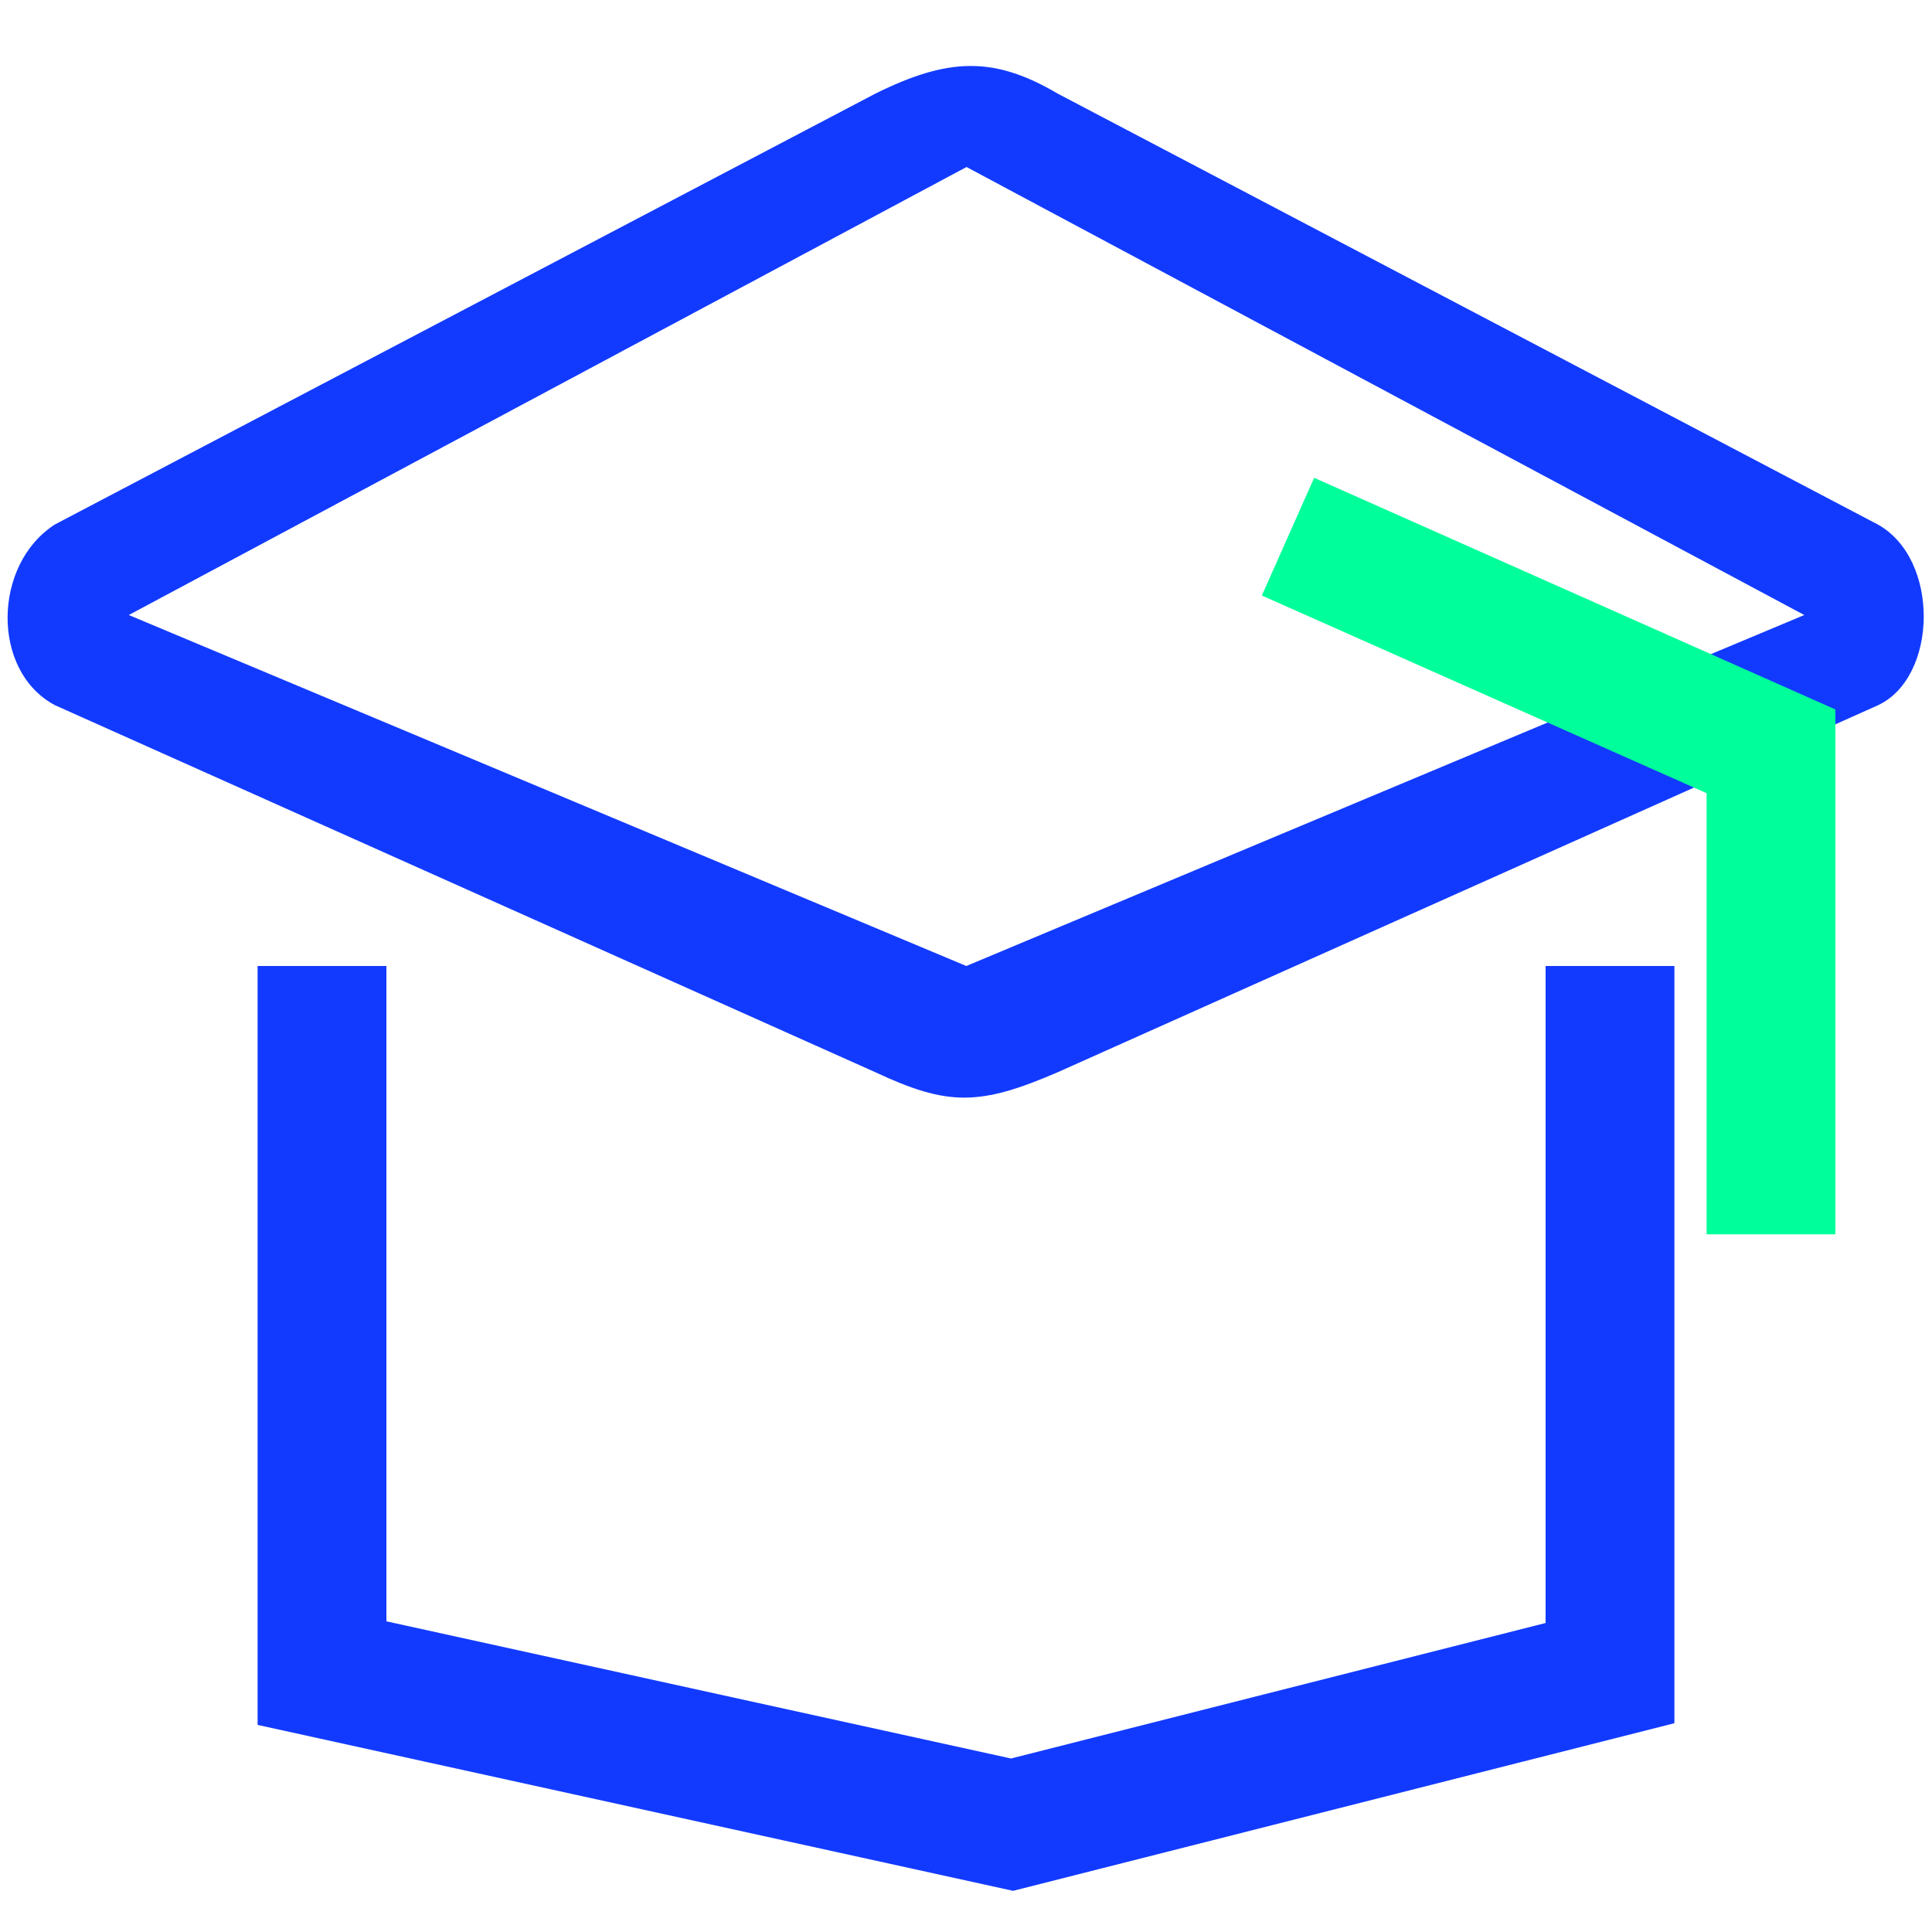
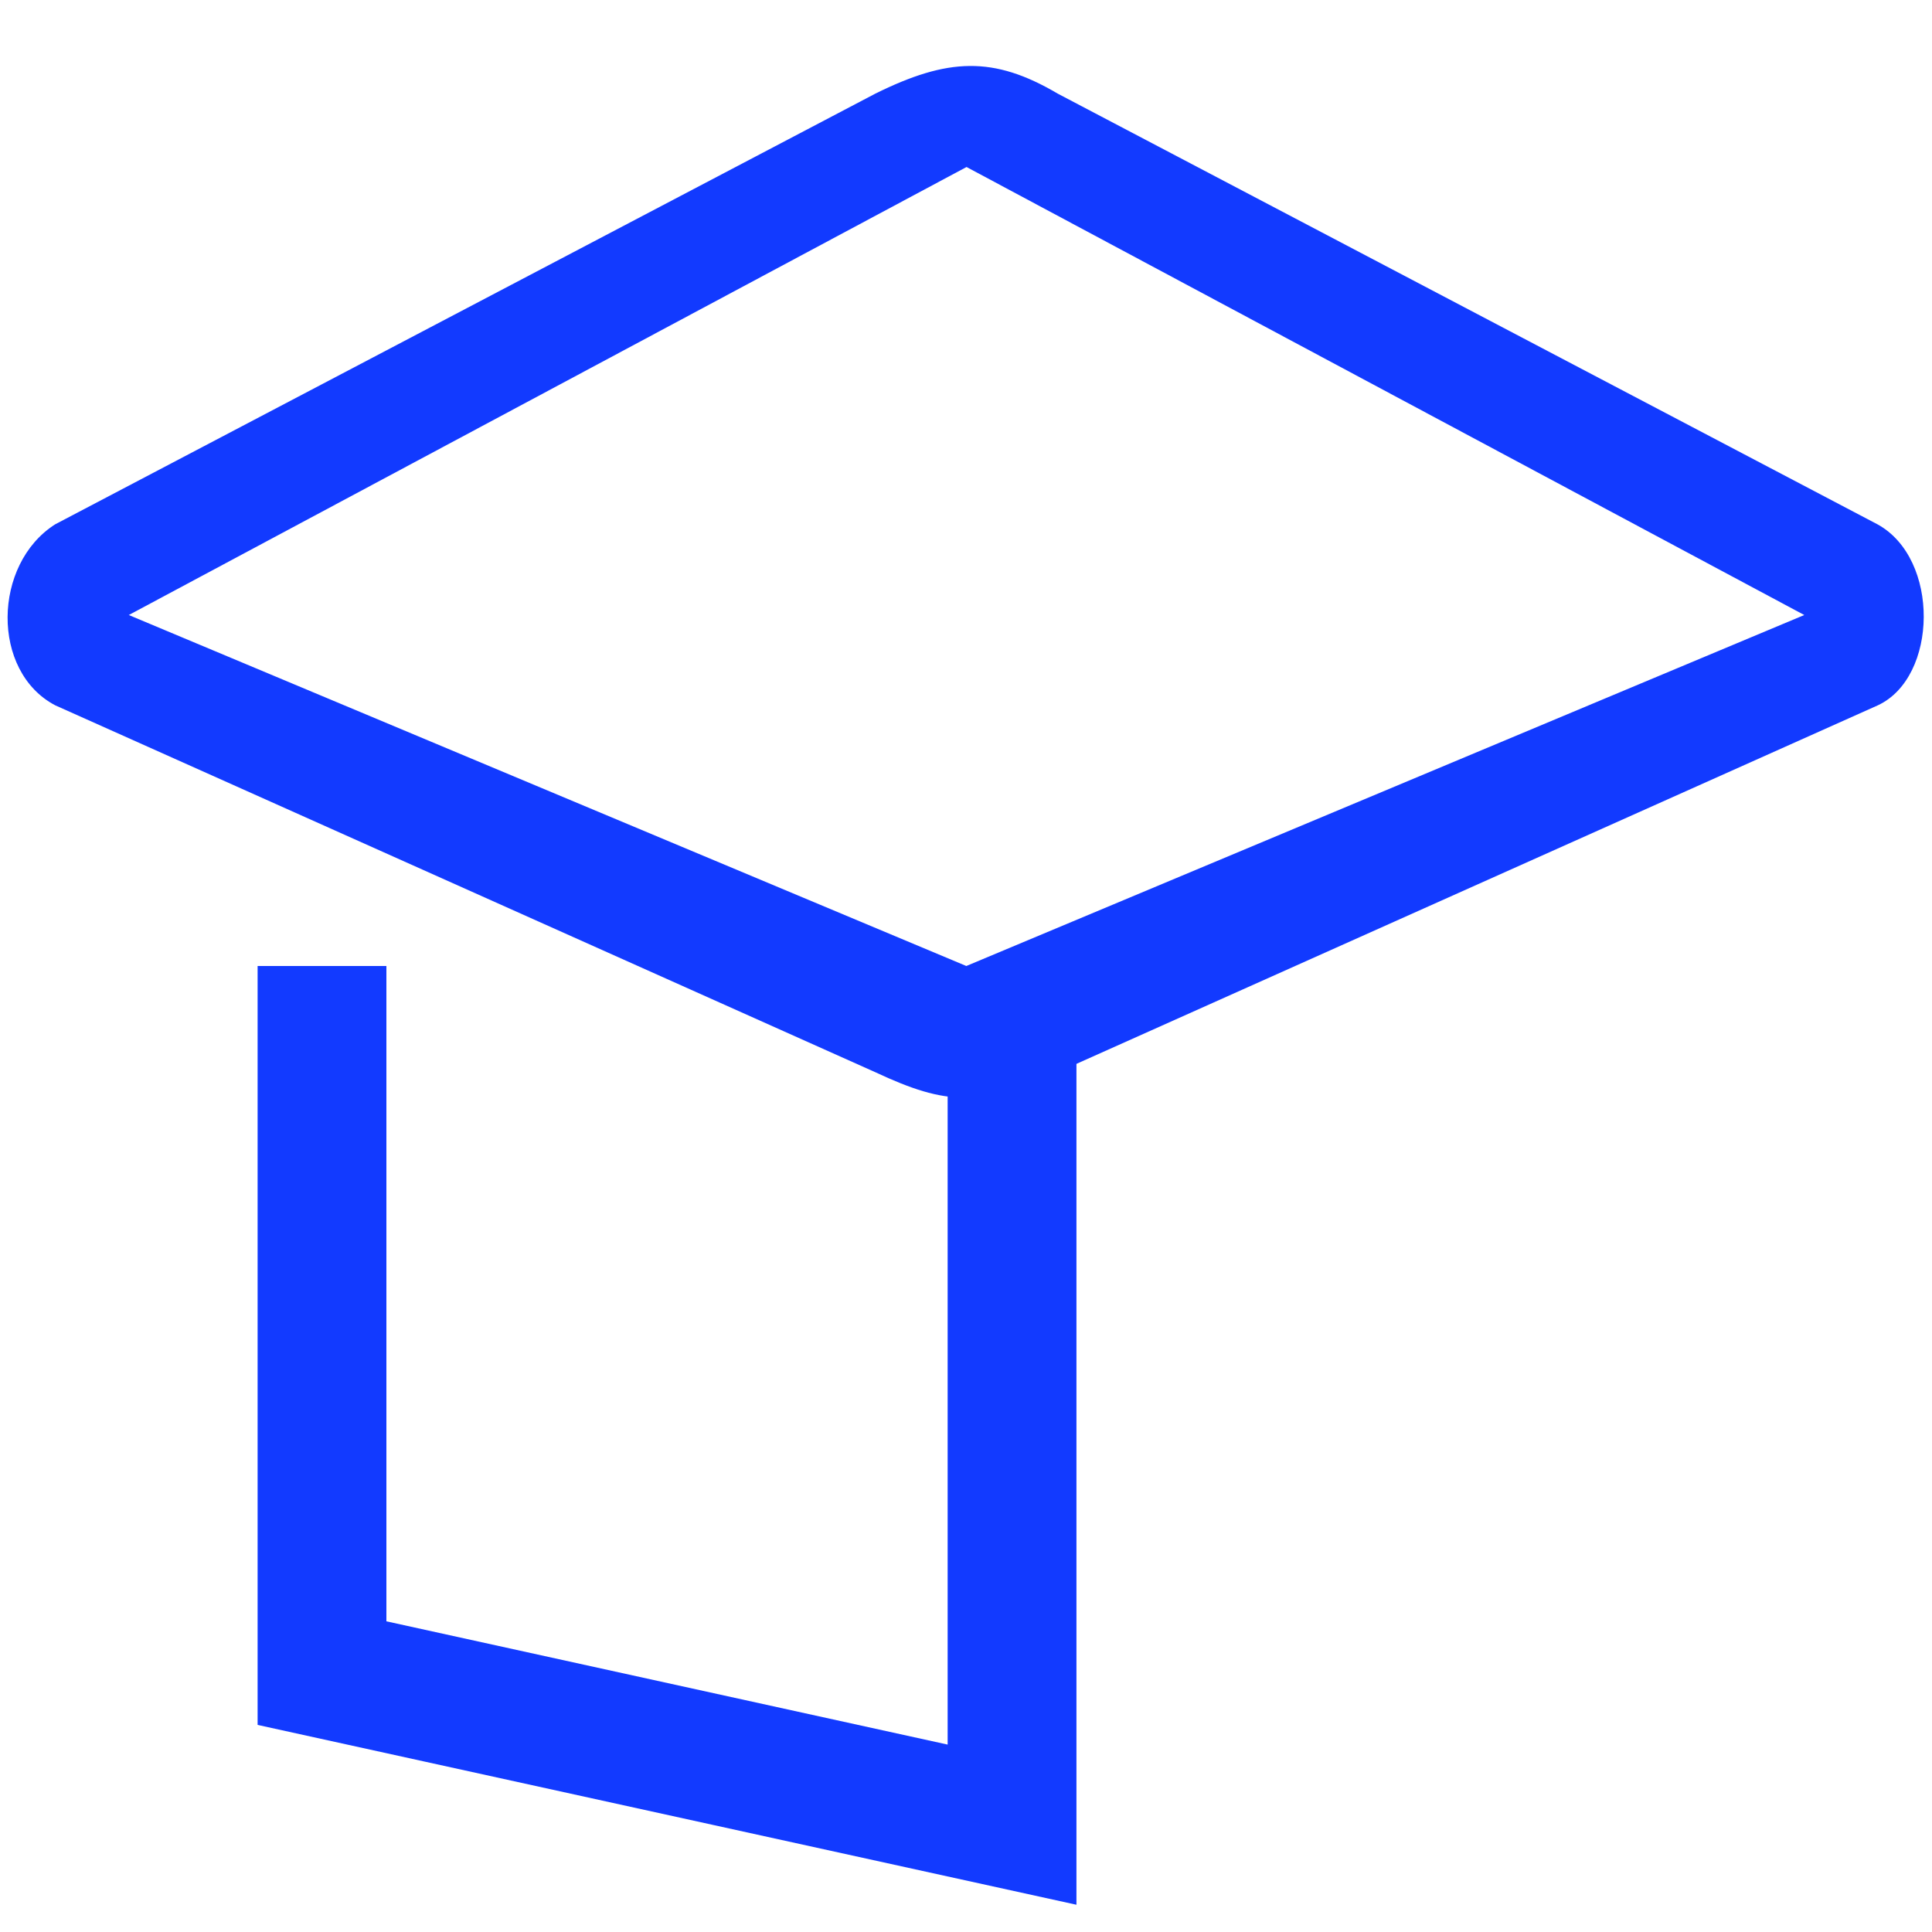
<svg xmlns="http://www.w3.org/2000/svg" width="18" height="18" viewBox="0 0 18 18" fill="none">
  <path d="M17.492 4.885L9.854 0.872C9.255 0.519 8.83 0.539 8.156 0.872L0.514 4.885C-0.069 5.256 -0.085 6.256 0.514 6.571L8.156 9.99C8.83 10.305 9.124 10.305 9.854 9.99L17.496 6.571C18.056 6.31 18.076 5.205 17.492 4.885ZM9.003 9L1.2 5.73L9.005 1.556L16.81 5.73L9.003 9Z" fill="#123AFF" />
-   <path d="M3 9V15.588L9.429 17L15 15.588V9" stroke="#123AFF" stroke-width="1.2" />
-   <path d="M12 5L16.5 7V11.5" stroke="#00FF9A" stroke-width="1.2" />
+   <path d="M3 9V15.588L9.429 17V9" stroke="#123AFF" stroke-width="1.2" />
</svg>